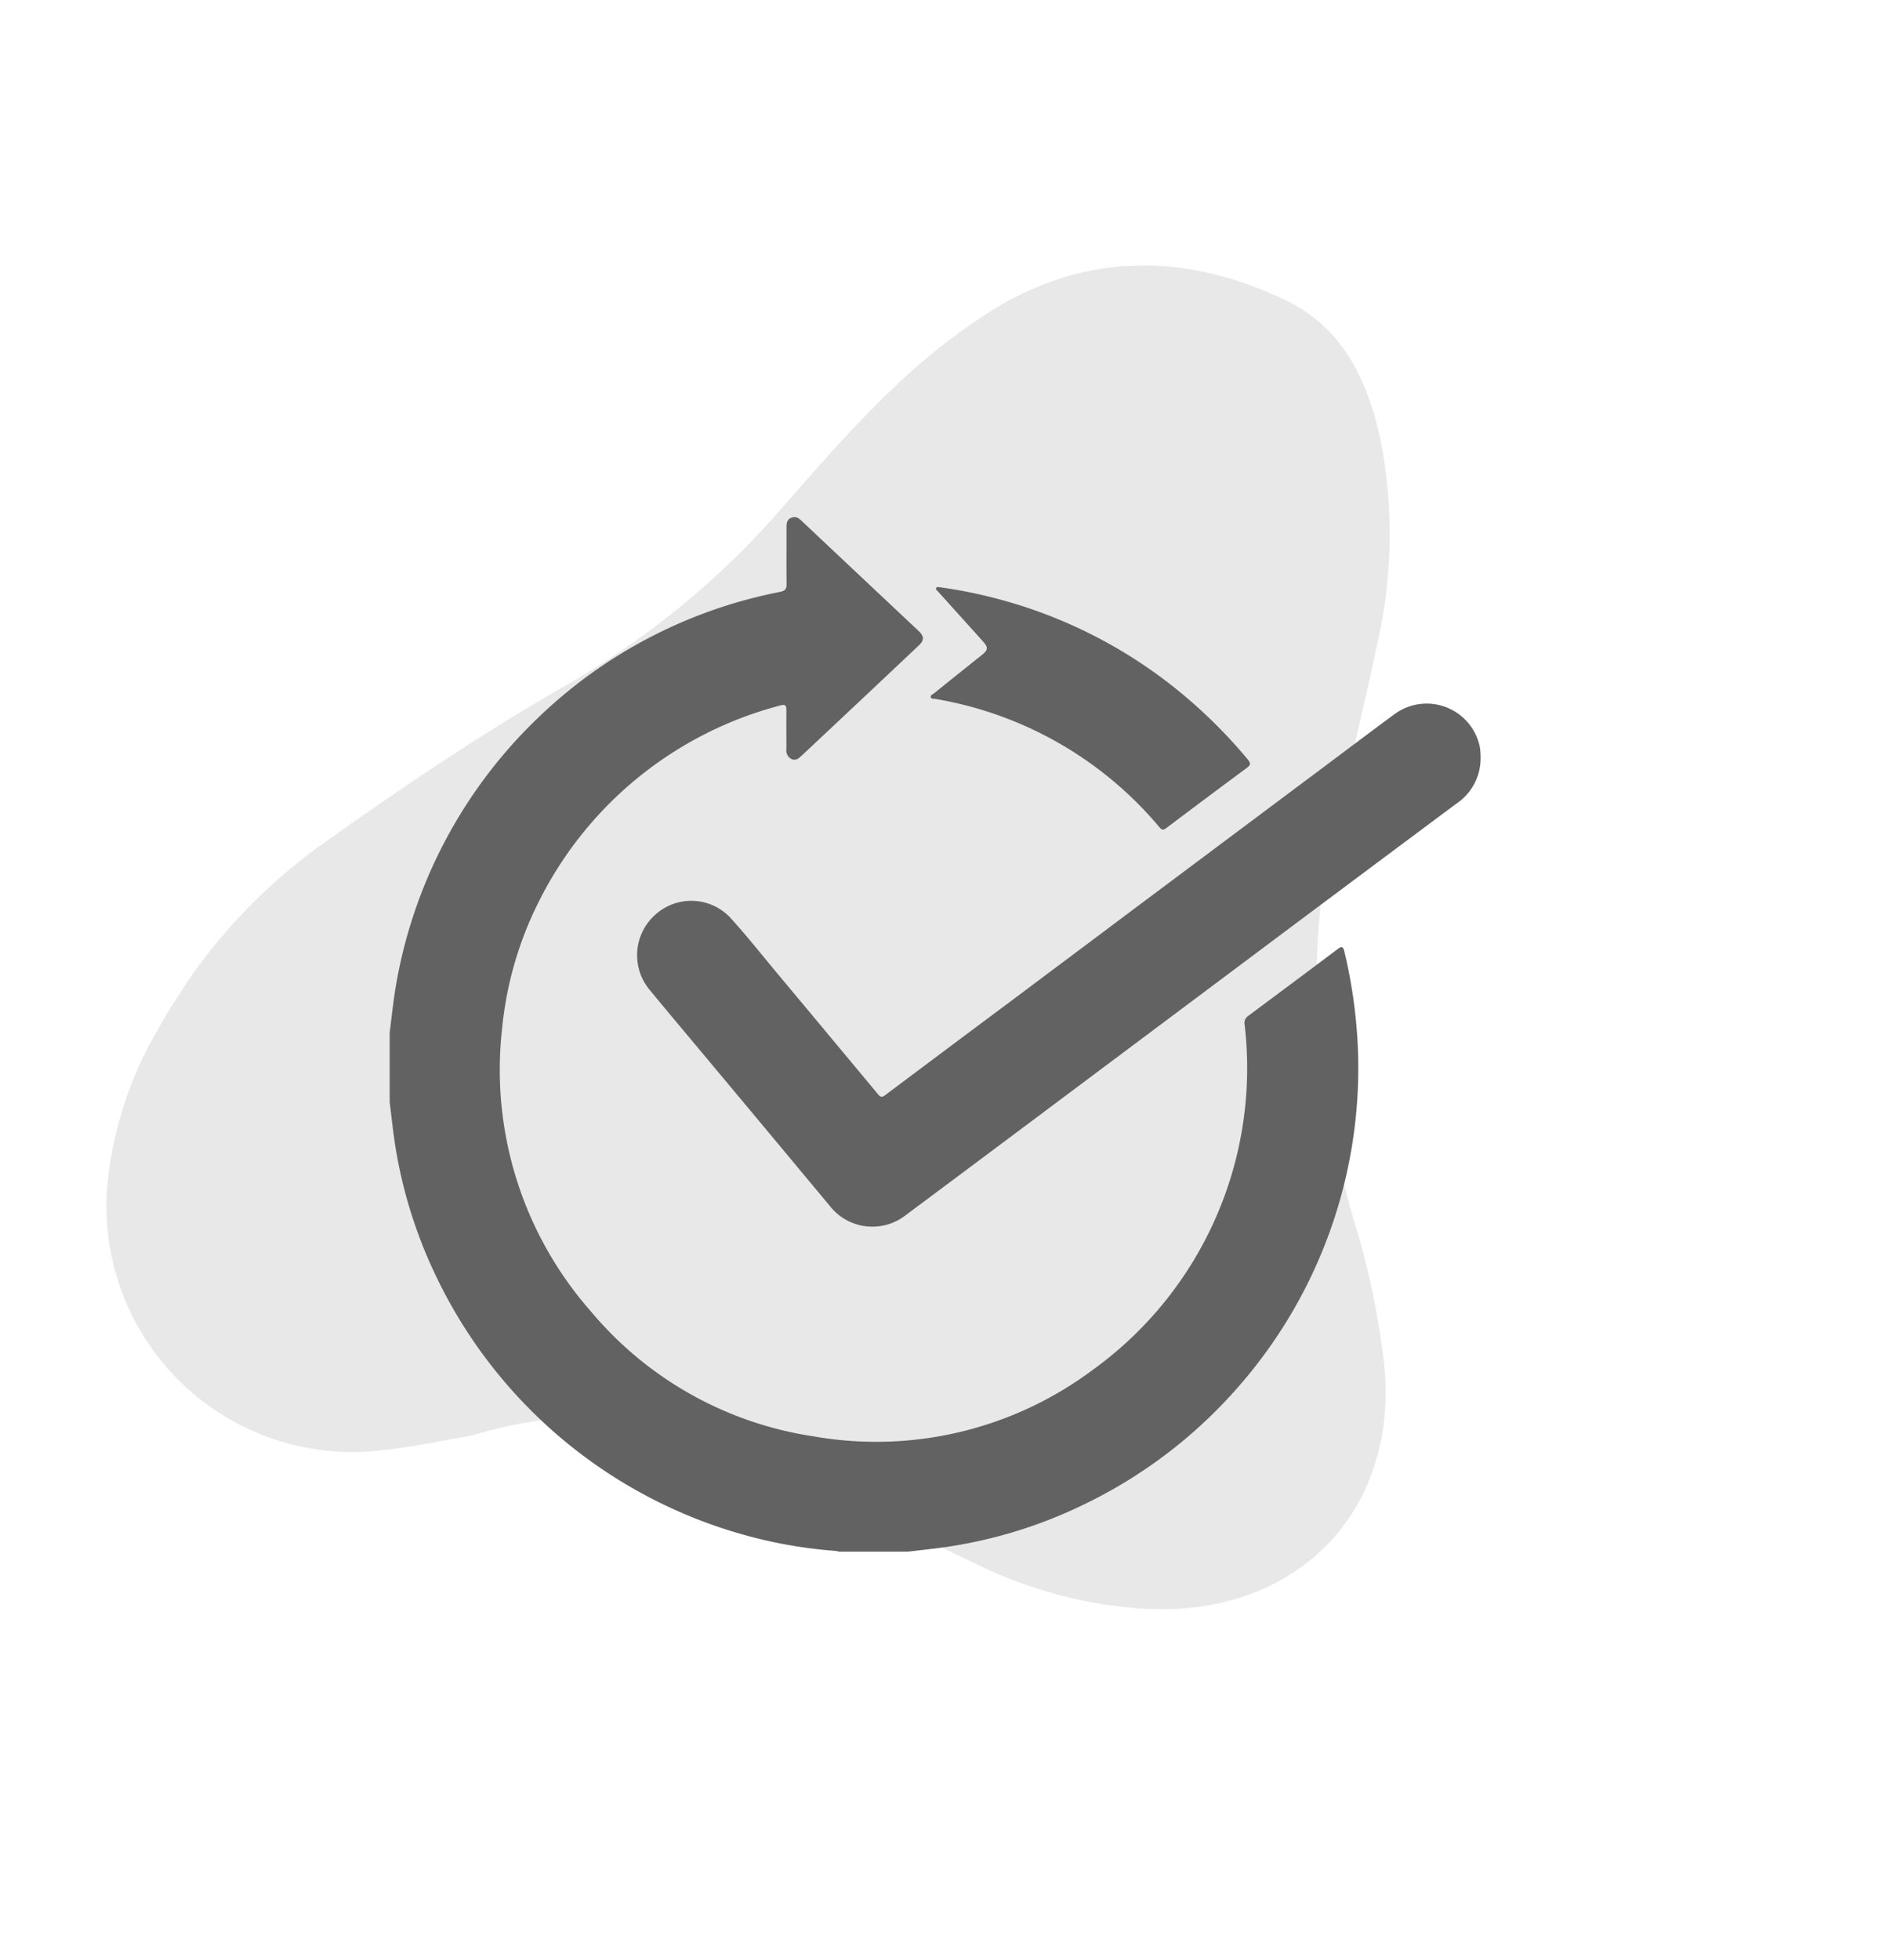
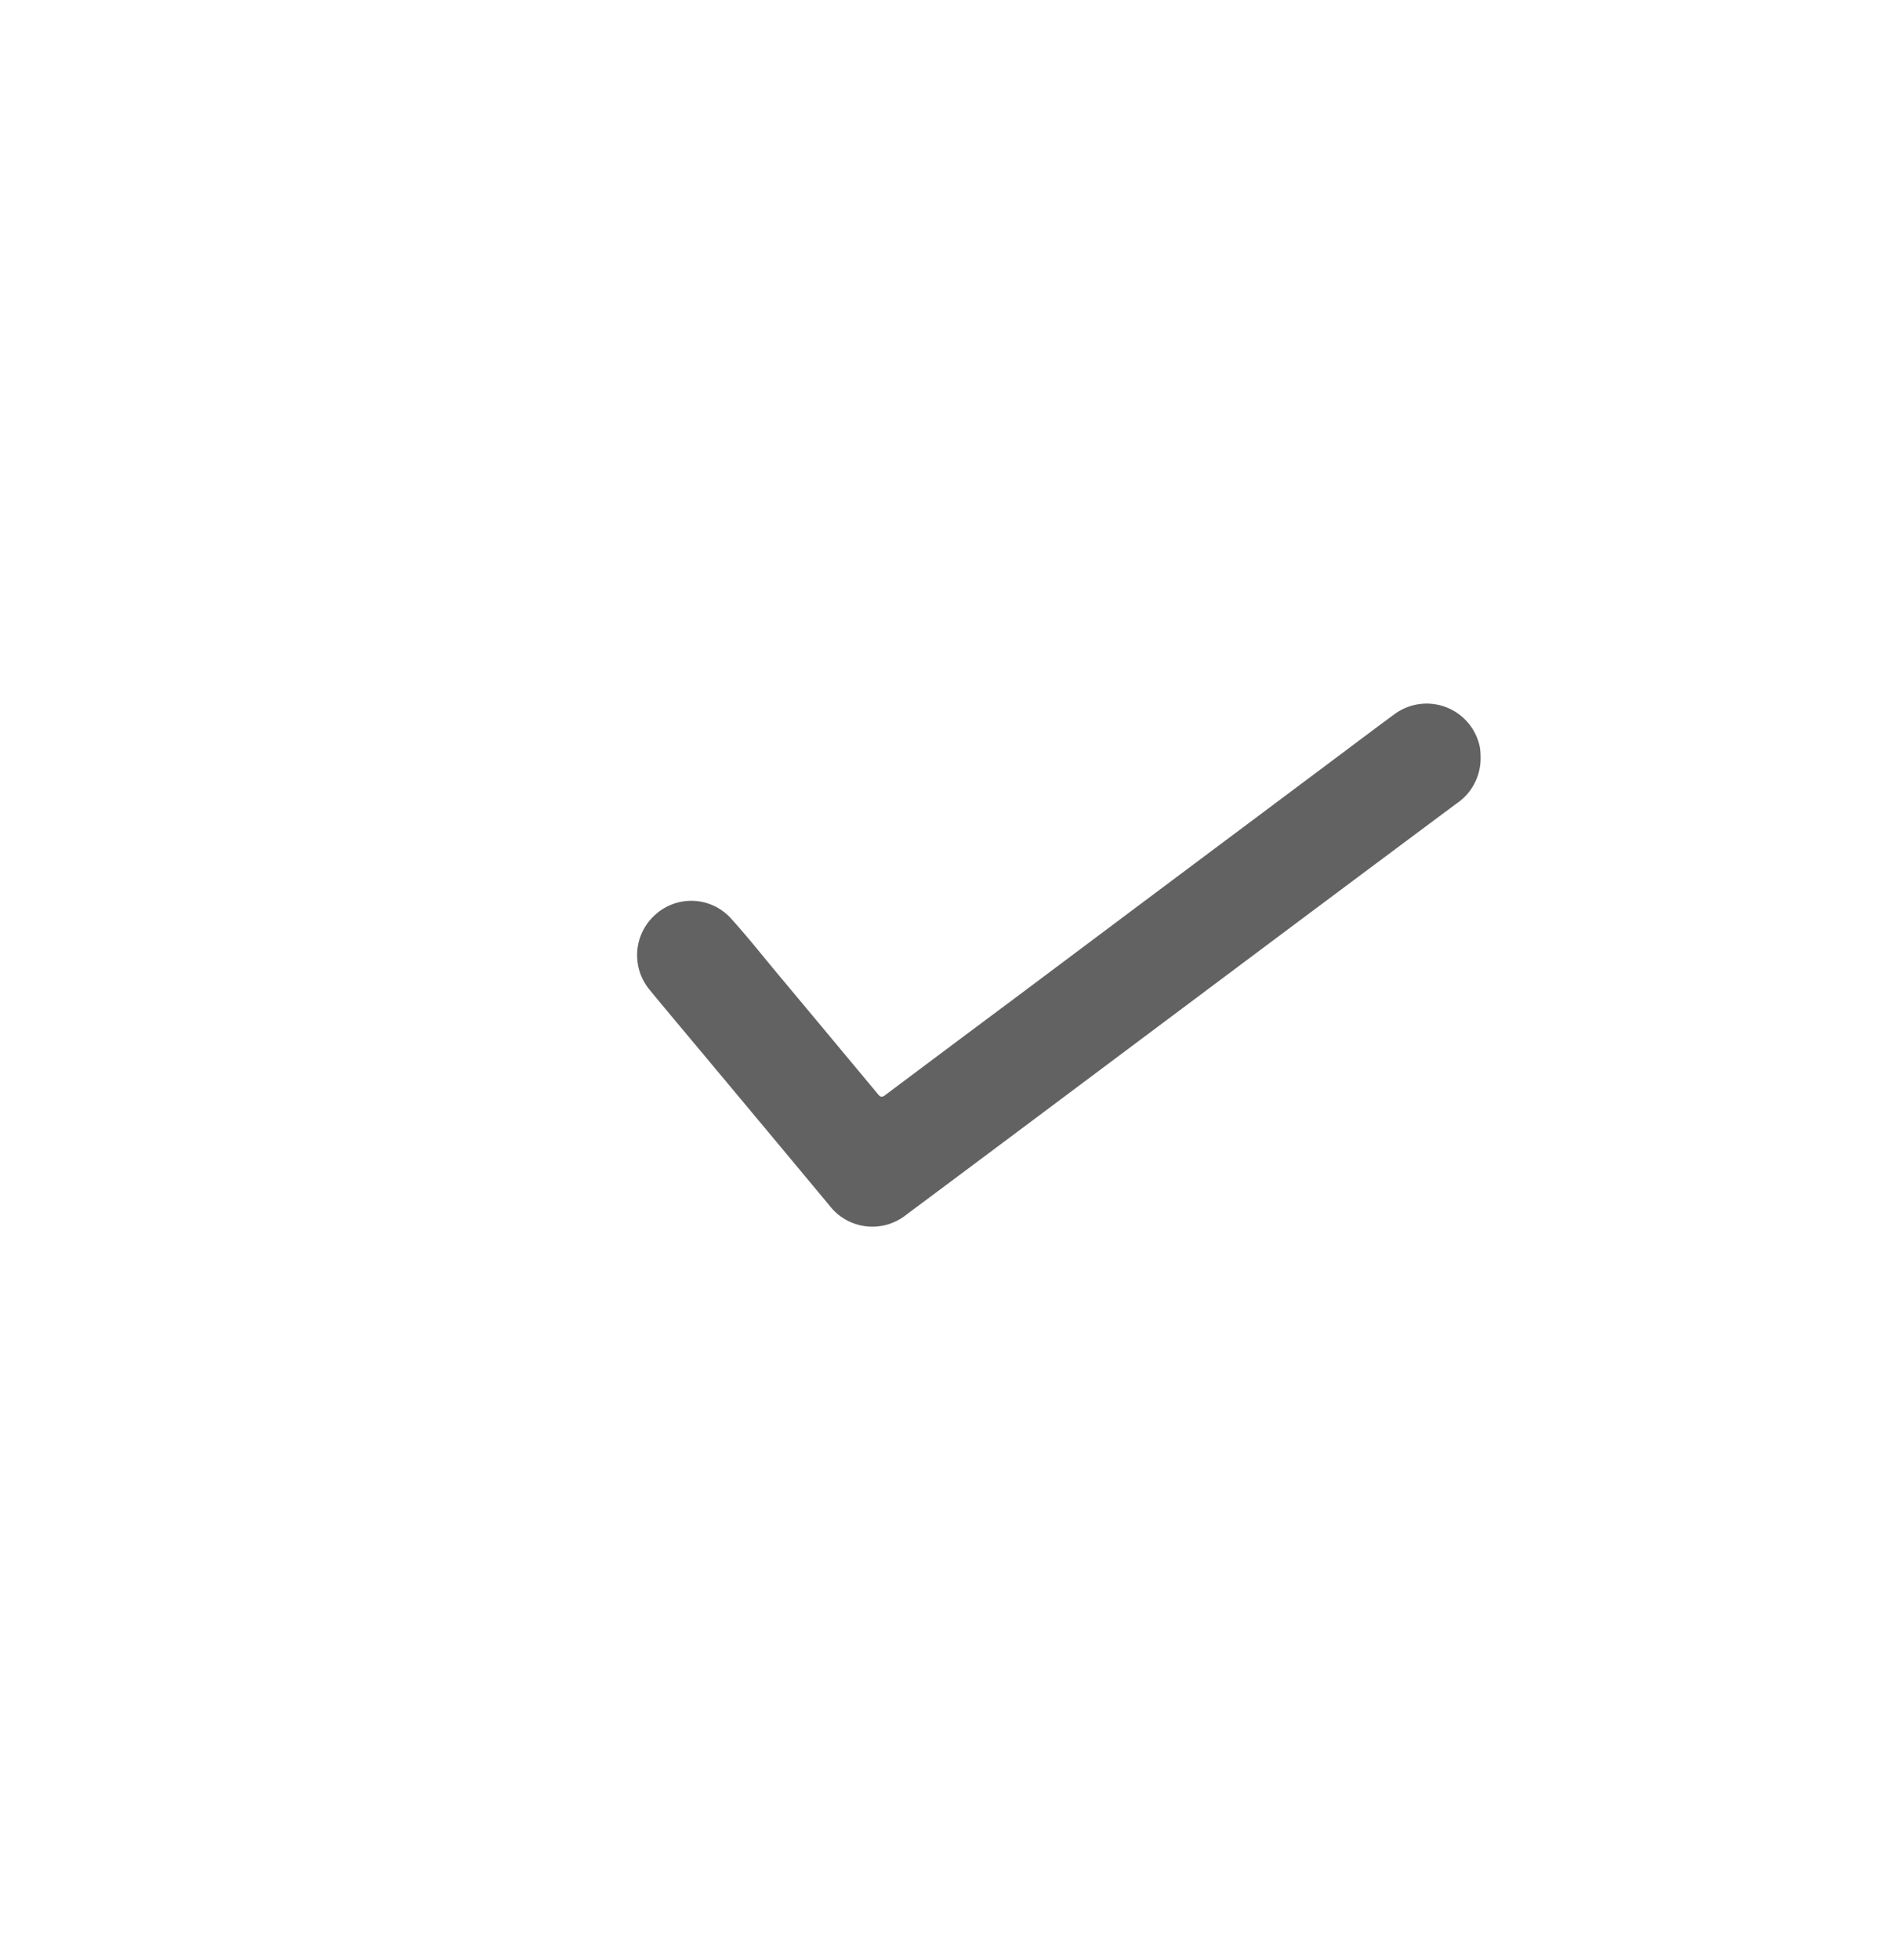
<svg xmlns="http://www.w3.org/2000/svg" width="119.998" height="124.653" viewBox="0 0 119.998 124.653">
  <defs>
    <clipPath id="clip-path">
-       <rect id="Rectangle_20" data-name="Rectangle 20" width="96.344" height="80.515" fill="#e8e8e8" />
-     </clipPath>
+       </clipPath>
    <clipPath id="clip-path-2">
      <rect id="Rectangle_55" data-name="Rectangle 55" width="69.409" height="65.797" fill="#626262" />
    </clipPath>
  </defs>
  <g id="Group_239" data-name="Group 239" transform="translate(-1390 -3835.666)">
    <g id="Group_107" data-name="Group 107" transform="matrix(0.545, -0.839, 0.839, 0.545, 1390, 3916.466)">
      <g id="Group_36" data-name="Group 36" clip-path="url(#clip-path)">
-         <path id="Path_105" data-name="Path 105" d="M7.451,30.782c-1.1-1.207-2.61-2.685-3.915-4.327A15.631,15.631,0,0,1,8.974,2.414,24.163,24.163,0,0,1,18.4.074a35.408,35.408,0,0,1,15.2,2.235c5.763,2.268,11.5,4.69,17,7.509a52.944,52.944,0,0,0,16.709,5.42c3.435.5,6.889.961,10.262,1.751a39.993,39.993,0,0,1,8.047,2.7c6.417,3.056,9.781,8.461,10.652,15.368.5,3.958-1.5,7.134-4.18,9.817a31.226,31.226,0,0,1-11.167,6.954c-3.339,1.273-6.7,2.5-10.091,3.626-8.551,2.842-15.313,8.157-21.142,14.882a50.837,50.837,0,0,1-6.913,6.873c-7.316,5.715-16.248,3.839-21.015-4.2a28.083,28.083,0,0,1-3.614-11.016,79.664,79.664,0,0,1-.8-9.429c-.032-8.59-2.918-15.851-9.9-21.78" transform="translate(0 0)" fill="#e8e8e8" />
-       </g>
+         </g>
    </g>
    <g id="Group_238" data-name="Group 238">
      <g id="Group_110" data-name="Group 110" transform="translate(1414.795 3868.554)">
        <g id="Group_109" data-name="Group 109" clip-path="url(#clip-path-2)">
-           <path id="Path_176" data-name="Path 176" d="M0,32.773c.109-.859.2-1.72.33-2.575A30.747,30.747,0,0,1,9.377,12.821,30.63,30.63,0,0,1,24.843,4.753c.323-.065.412-.193.408-.5-.013-1.179,0-2.358-.005-3.538,0-.273,0-.554.306-.676s.5.044.7.239q3.7,3.485,7.4,6.961c.349.328.368.586.025.91q-2.546,2.405-5.1,4.8Q27.392,14.064,26.2,15.18c-.181.17-.368.332-.644.2a.611.611,0,0,1-.315-.641c0-.821-.009-1.642,0-2.463,0-.3-.073-.383-.381-.3A23.916,23.916,0,0,0,9.485,24.457a22.791,22.791,0,0,0-2.331,8.048,23.256,23.256,0,0,0,5.665,18.031,22.9,22.9,0,0,0,14.129,7.923,23.041,23.041,0,0,0,17.769-4.214,23.651,23.651,0,0,0,9.678-21.964.541.541,0,0,1,.232-.563q2.855-2.118,5.7-4.256c.249-.187.341-.14.41.15a32.212,32.212,0,0,1,.836,5.614,30.737,30.737,0,0,1-7.492,21.986,30.7,30.7,0,0,1-9.932,7.592,29.938,29.938,0,0,1-9.607,2.808l-1.58.183H28.585a1.275,1.275,0,0,0-.2-.047,29.669,29.669,0,0,1-5.86-1.027A30.907,30.907,0,0,1,2.9,48.171,30.057,30.057,0,0,1,.328,39.821C.2,38.955.108,38.083,0,37.213v-4.44" transform="translate(0 0.001)" fill="#626262" />
          <path id="Path_177" data-name="Path 177" d="M108.069,44.434a3.462,3.462,0,0,1-1.56,2.932q-6.453,4.805-12.895,9.625-7.222,5.4-14.44,10.8-3.833,2.866-7.67,5.725a3.442,3.442,0,0,1-4.86-.6q-4.869-5.849-9.754-11.685c-.563-.674-1.127-1.348-1.684-2.027a3.445,3.445,0,0,1,.349-4.785,3.407,3.407,0,0,1,4.811.226c1.048,1.155,2.016,2.381,3.016,3.578q3.179,3.805,6.35,7.616c.154.185.258.2.448.056q3.885-2.913,7.778-5.813,3.972-2.969,7.94-5.944Q92.008,49.568,98.12,45c1.482-1.107,2.957-2.223,4.446-3.319a3.453,3.453,0,0,1,5.452,2.058,4.012,4.012,0,0,1,.05.692" transform="translate(-38.66 -29.13)" fill="#626262" />
-           <path id="Path_178" data-name="Path 178" d="M119.523,15.388a30.937,30.937,0,0,1,4.413.941,30.594,30.594,0,0,1,11.929,6.631,31.633,31.633,0,0,1,3.268,3.392c.183.221.183.341-.055.517q-2.578,1.907-5.139,3.839c-.18.135-.278.126-.424-.046a23.76,23.76,0,0,0-14.259-8.168c-.11-.019-.271.013-.3-.117s.129-.177.215-.246q1.486-1.2,2.977-2.384c.471-.376.494-.509.1-.946-.94-1.051-1.888-2.094-2.831-3.142-.058-.064-.166-.127-.112-.23.043-.08.146-.039.214-.042" transform="translate(-84.531 -10.929)" fill="#626262" />
        </g>
      </g>
    </g>
  </g>
</svg>